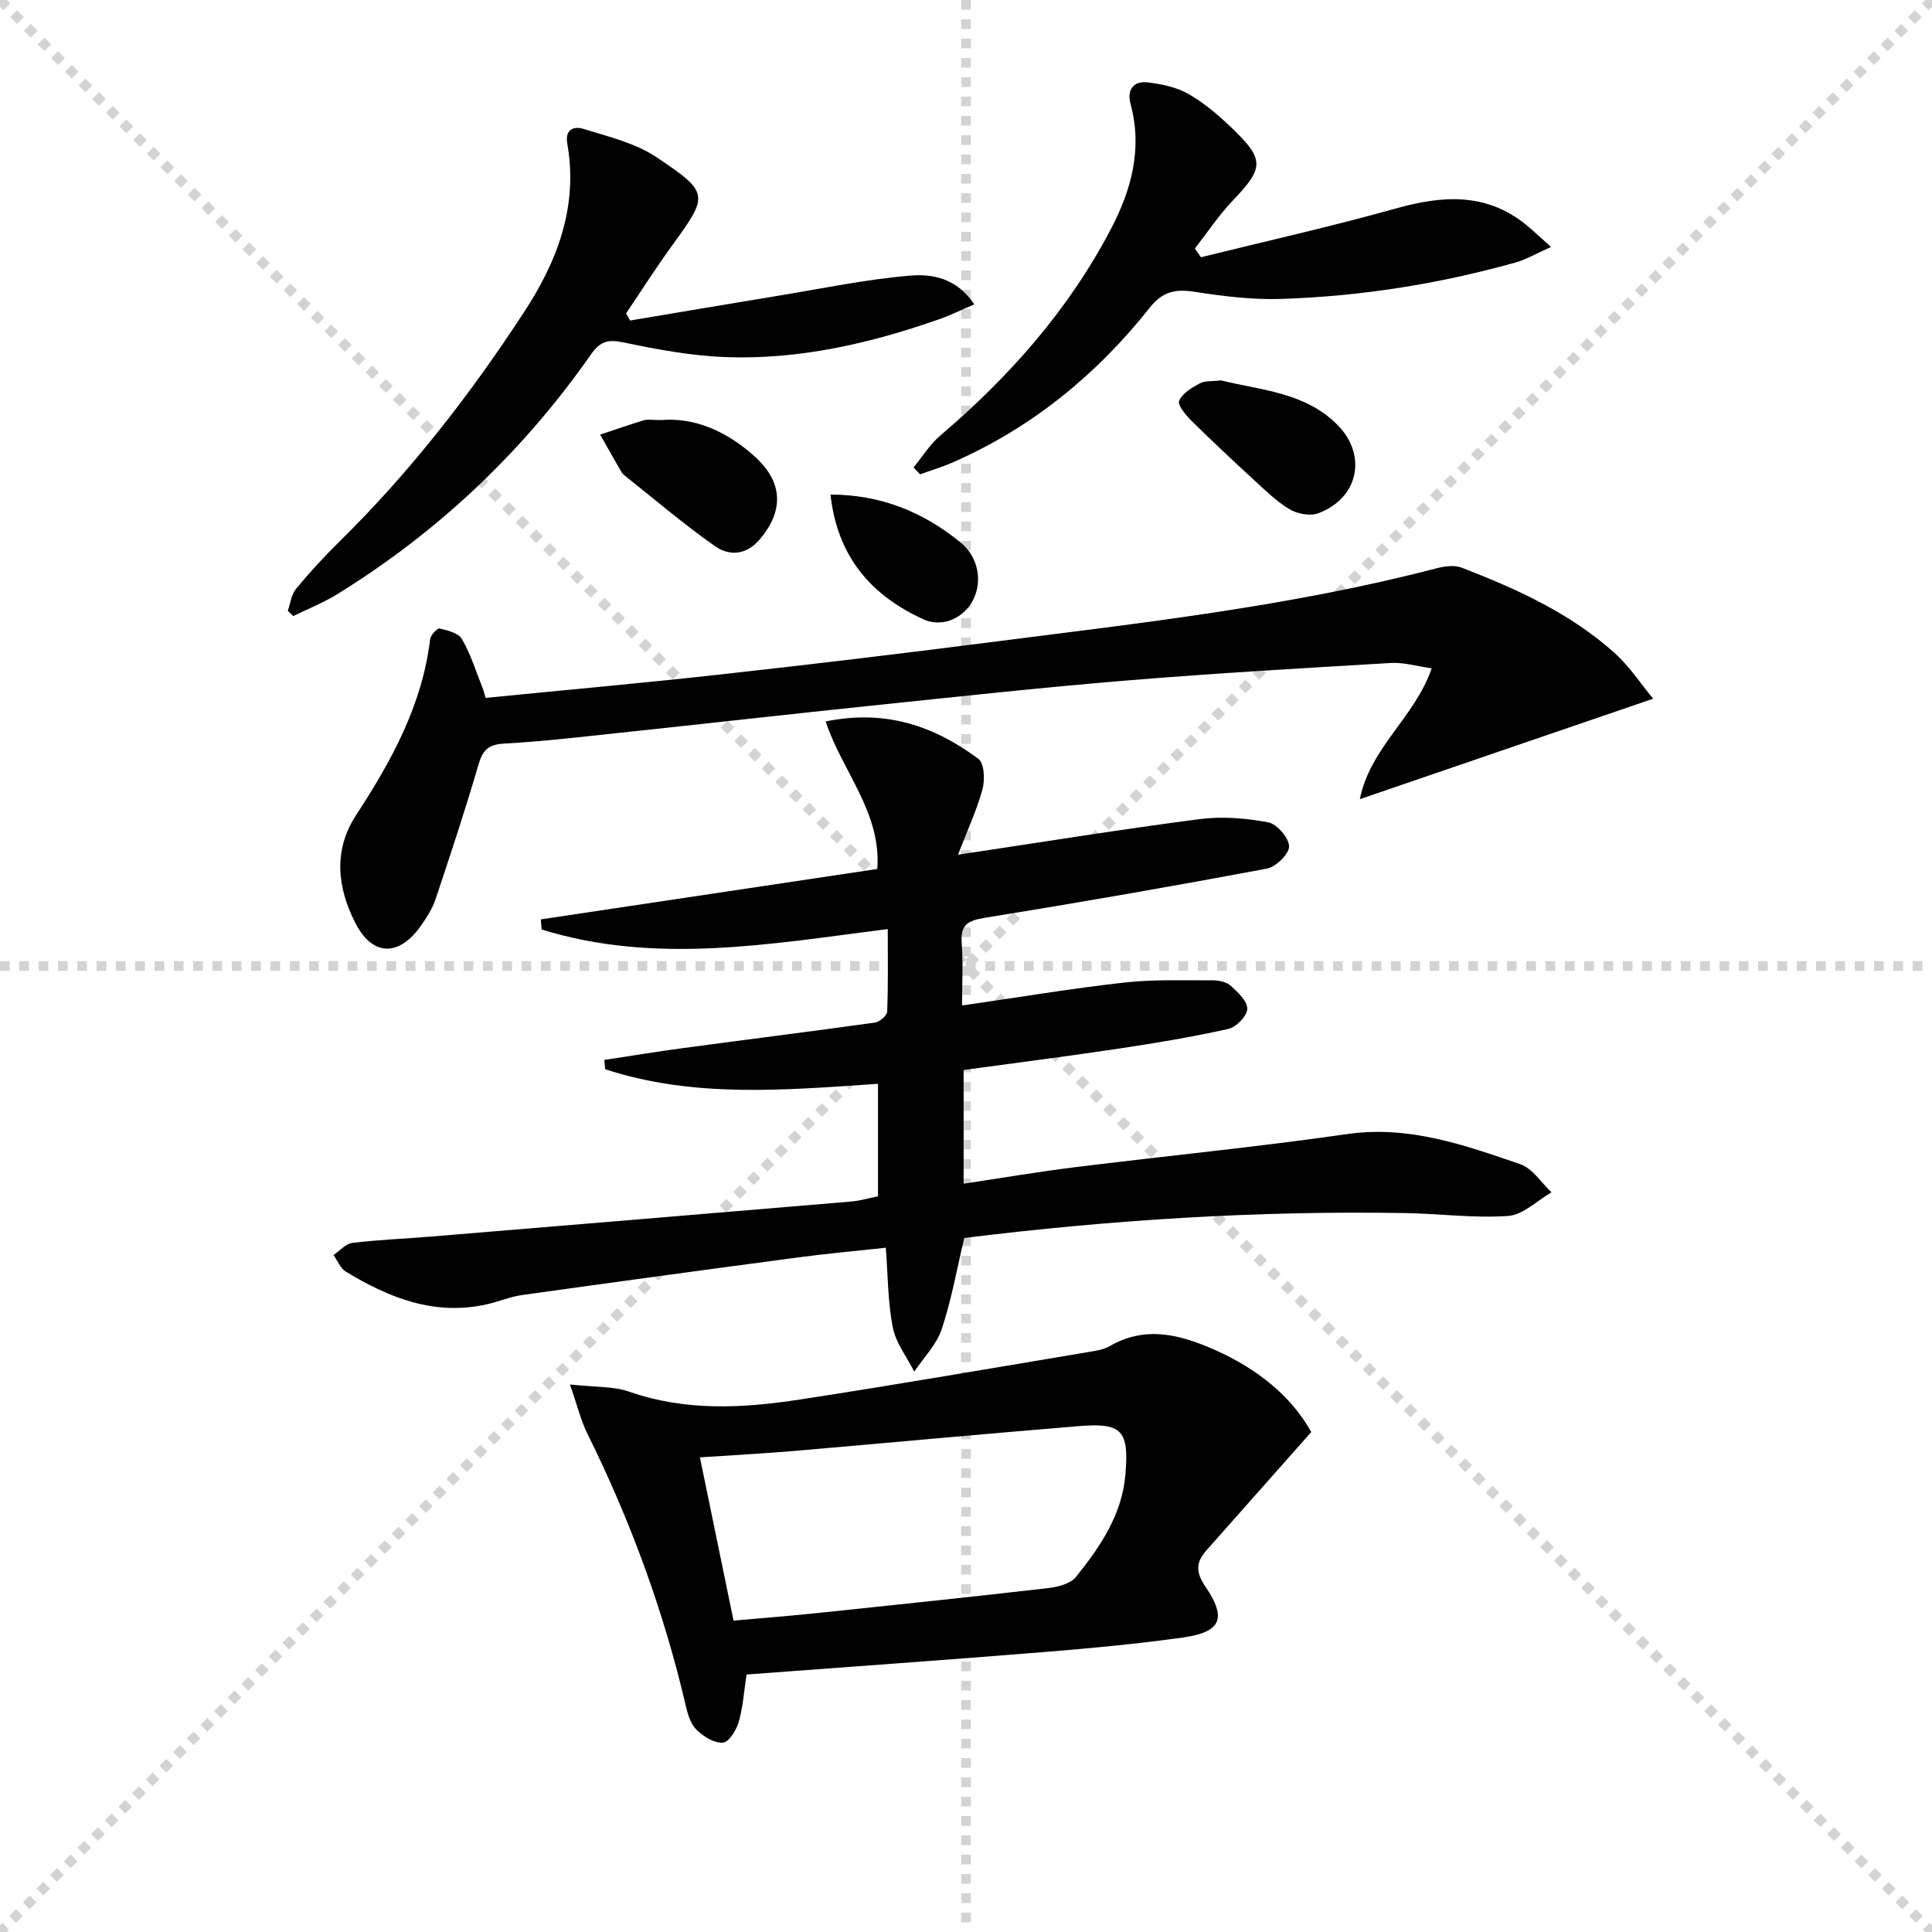
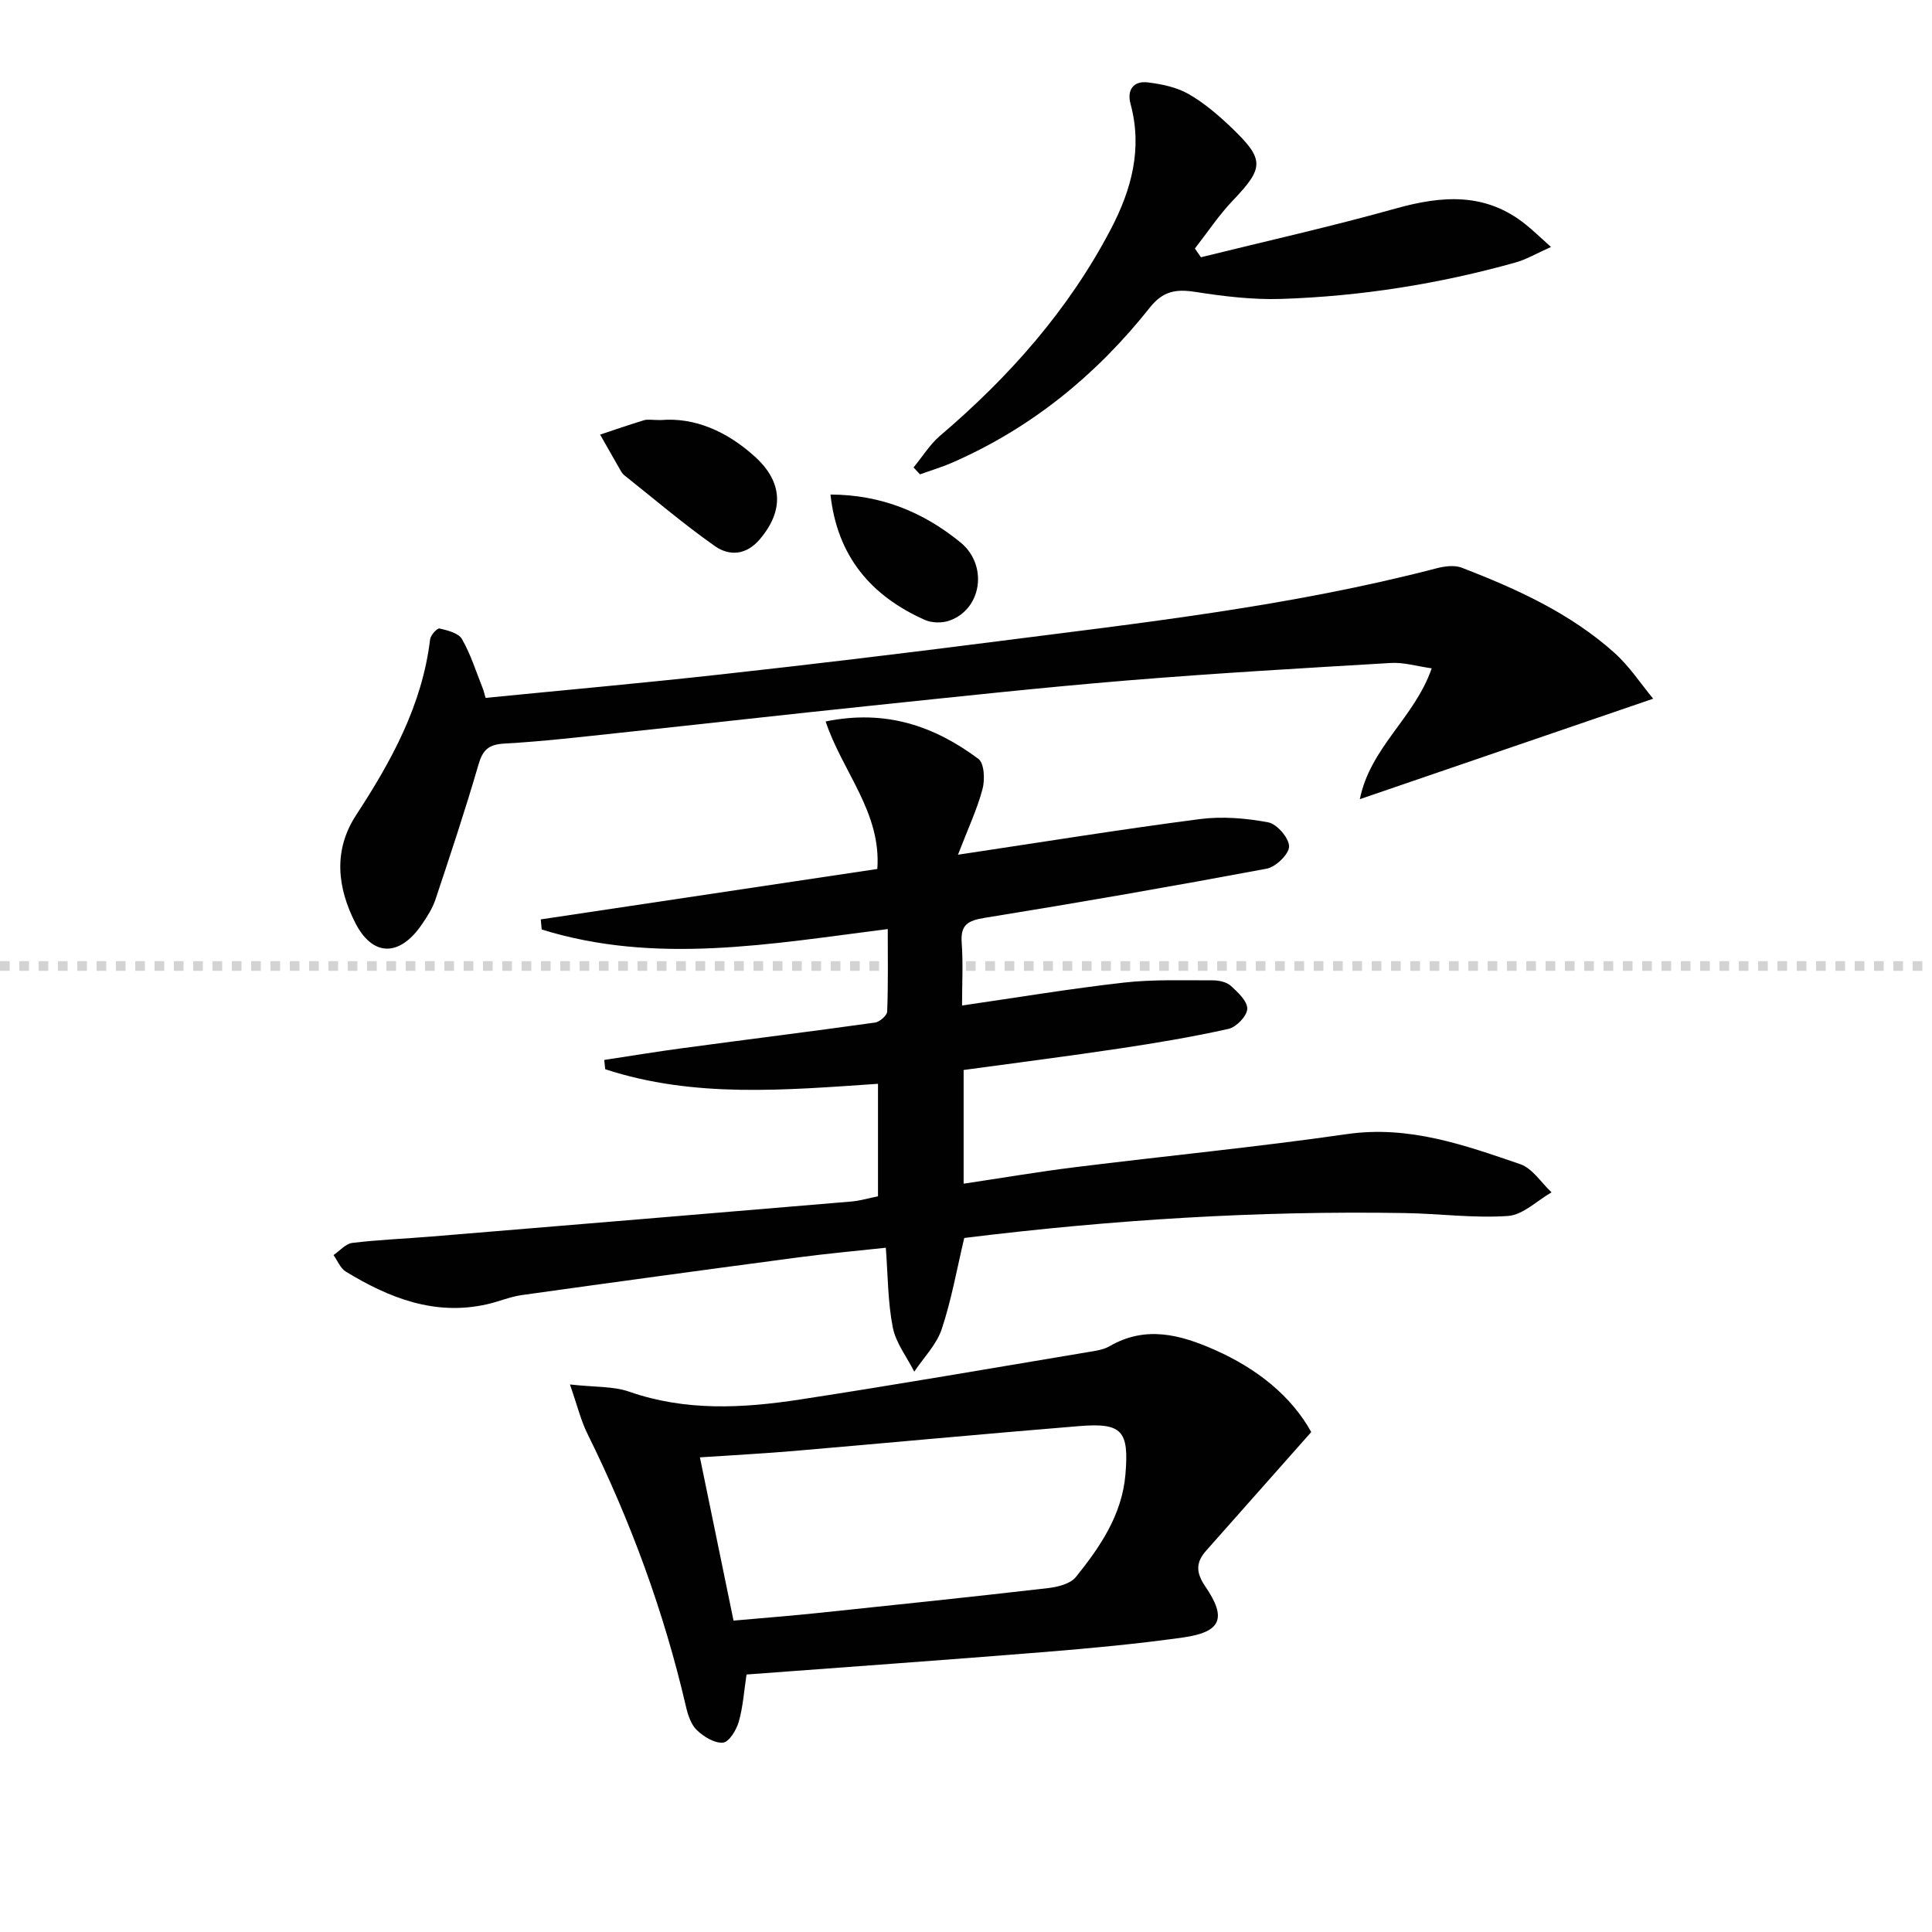
<svg xmlns="http://www.w3.org/2000/svg" enable-background="new 0 0 400 400" viewBox="0 0 400 400">
  <g stroke="lightgray" stroke-dasharray="1,1" stroke-width="1" transform="scale(2, 2)">
-     <line x1="0" y1="0" x2="200" y2="200" />
-     <line x1="200" y1="0" x2="0" y2="200" />
-     <line x1="100" y1="0" x2="100" y2="200" />
    <line x1="0" y1="100" x2="200" y2="100" />
  </g>
  <g fill="#010101">
    <path d="m199.18 208.18c11.53-1.67 22.47-3.5 33.48-4.74 6.08-.69 12.28-.45 18.42-.47 1.27 0 2.86.33 3.74 1.13 1.47 1.33 3.47 3.2 3.41 4.78-.05 1.48-2.27 3.78-3.89 4.14-7.43 1.66-14.96 2.92-22.5 4.05-10.65 1.6-21.33 2.96-32.33 4.46v23.54c7.84-1.17 15.45-2.47 23.11-3.42 18.75-2.33 37.58-4.16 56.28-6.85 12.78-1.84 24.28 2.26 35.85 6.23 2.53.87 4.34 3.83 6.48 5.83-2.99 1.71-5.9 4.67-9 4.89-7.09.5-14.26-.49-21.41-.6-30.47-.51-60.8 1.4-91.18 5.16-1.53 6.41-2.64 12.8-4.67 18.88-1.07 3.21-3.74 5.88-5.68 8.8-1.54-3.05-3.82-5.95-4.45-9.17-1.04-5.32-1.01-10.85-1.44-16.49-6.06.66-12.11 1.2-18.12 2-19.09 2.53-38.16 5.13-57.23 7.8-2.44.34-4.77 1.35-7.19 1.9-10.83 2.46-20.28-1.29-29.27-6.76-1.12-.68-1.71-2.26-2.54-3.42 1.29-.88 2.52-2.36 3.9-2.52 5.44-.66 10.93-.87 16.39-1.32 28.99-2.4 57.97-4.8 86.95-7.25 1.79-.15 3.54-.69 5.49-1.08 0-7.7 0-15.31 0-23.29-19.12 1.29-38.07 3.02-56.48-3.02-.07-.64-.14-1.28-.2-1.92 5.52-.84 11.04-1.75 16.58-2.49 13.16-1.77 26.34-3.41 39.49-5.25.96-.14 2.48-1.46 2.51-2.27.22-5.61.12-11.22.12-17.09-24.34 3.09-48.08 7.42-71.65.09-.06-.7-.13-1.39-.19-2.09 23.14-3.47 46.27-6.94 69.68-10.44.85-11.75-7.26-20.16-10.7-30.54 12.55-2.57 22.59 1.02 31.63 7.75 1.22.91 1.37 4.31.85 6.25-1.12 4.19-3 8.18-5.08 13.59 17.6-2.64 33.78-5.26 50.02-7.37 4.66-.61 9.59-.2 14.22.67 1.8.34 4.31 3.25 4.31 4.99 0 1.58-2.75 4.25-4.64 4.6-19.42 3.64-38.89 7.03-58.39 10.18-3.46.56-5.03 1.42-4.75 5.17.31 4.26.07 8.57.07 12.98z" />
    <path d="m118 286.64c5.18.58 8.96.34 12.26 1.49 11.67 4.08 23.51 3.44 35.32 1.63 19.98-3.06 39.9-6.52 59.84-9.85 1.46-.24 3.05-.47 4.3-1.19 7.47-4.33 14.63-2.41 21.81.77 8.74 3.87 15.83 9.56 19.95 17-7.53 8.5-14.63 16.53-21.75 24.55-2.17 2.44-2.15 4.53-.19 7.41 4.51 6.6 3.3 9.45-4.59 10.57-9.51 1.34-19.09 2.23-28.67 3.01-20.51 1.66-41.04 3.11-61.72 4.66-.51 3.37-.72 6.67-1.61 9.79-.48 1.7-2.01 4.2-3.26 4.31-1.75.16-3.99-1.22-5.41-2.58-1.21-1.16-1.86-3.15-2.26-4.89-4.56-19.65-11.47-38.45-20.42-56.52-1.34-2.71-2.06-5.75-3.6-10.16zm33.87 48.89c5.94-.53 12.02-1 18.08-1.64 15.68-1.64 31.37-3.28 47.03-5.09 2.03-.23 4.65-.89 5.79-2.32 5.01-6.23 9.53-12.84 10.24-21.22.76-9.04-.67-10.73-9.6-10-19.7 1.61-39.38 3.46-59.07 5.15-6.24.53-12.5.86-19.43 1.32 2.33 11.34 4.56 22.15 6.96 33.8z" />
    <path d="m342.27 144.66c-20.59 7.05-40.16 13.75-60.73 20.8 2.16-10.74 11.35-16.87 14.88-27.09-3.13-.44-5.82-1.27-8.45-1.11-18.24 1.08-36.49 2.13-54.7 3.63-17.71 1.46-35.38 3.39-53.06 5.23-17.34 1.8-34.66 3.77-51.99 5.61-7.93.84-15.86 1.78-23.81 2.22-3.27.18-4.46 1.31-5.35 4.36-2.73 9.39-5.82 18.67-8.91 27.94-.62 1.86-1.75 3.59-2.87 5.23-4.56 6.62-10.16 6.68-13.78-.52-3.6-7.16-4.59-14.83.24-22.22 7.31-11.19 13.68-22.77 15.31-36.38.1-.86 1.48-2.35 1.95-2.24 1.67.39 3.92.94 4.64 2.19 1.8 3.12 2.89 6.65 4.24 10.03.24.59.38 1.21.66 2.15 16.29-1.61 32.47-3.06 48.62-4.85 18.66-2.06 37.3-4.3 55.92-6.68 30.95-3.96 61.99-7.39 92.3-15.29 1.68-.44 3.75-.72 5.28-.13 11.35 4.39 22.43 9.41 31.59 17.62 3.14 2.82 5.51 6.48 8.02 9.5z" />
-     <path d="m130.45 66.36c10.2-1.71 20.4-3.44 30.61-5.12 9.13-1.5 18.22-3.41 27.41-4.18 4.51-.38 9.6.49 13.25 5.96-2.79 1.18-5.07 2.31-7.46 3.14-14.2 4.96-28.76 8.31-43.86 7.78-7.08-.25-14.17-1.55-21.13-3.01-3.23-.68-4.9-.43-6.9 2.43-14.1 20.15-31.63 36.75-52.58 49.68-2.86 1.77-6.05 3.02-9.08 4.51-.38-.36-.75-.72-1.13-1.08.55-1.55.74-3.4 1.73-4.59 2.86-3.45 5.92-6.76 9.11-9.9 14.55-14.31 26.96-30.34 38.09-47.37 6.89-10.54 11.22-21.89 8.95-34.81-.58-3.32 1.63-3.66 3.44-3.09 5.13 1.61 10.65 2.91 15.01 5.83 11.09 7.43 10.83 7.84 3.1 18.49-3.27 4.51-6.26 9.22-9.38 13.85.28.49.55.99.82 1.48z" />
    <path d="m248.64 53.26c13.46-3.33 27.01-6.36 40.36-10.1 9.61-2.69 18.61-3.34 26.88 3.32 1.51 1.21 2.9 2.57 5.24 4.65-3 1.33-5.07 2.58-7.33 3.21-15.87 4.45-32.07 7.01-48.52 7.55-5.93.19-11.95-.54-17.83-1.46-3.97-.62-6.67-.17-9.38 3.25-11.01 13.9-24.44 24.88-40.79 32.05-2.2.97-4.53 1.66-6.8 2.48-.44-.48-.89-.95-1.33-1.43 1.83-2.22 3.37-4.76 5.52-6.59 14.32-12.19 26.59-26.05 35.35-42.79 4.26-8.15 6.57-16.64 4.05-25.91-.77-2.85.6-4.8 3.57-4.43 2.89.35 5.98.99 8.46 2.41 3.27 1.88 6.24 4.43 8.98 7.06 6.79 6.52 6.61 8.24.17 14.99-2.9 3.04-5.25 6.6-7.85 9.93.41.59.83 1.2 1.25 1.81z" />
    <path d="m136.81 86.97c7.02-.6 13.72 2.34 19.5 7.59 5.82 5.28 6 11.19 1.01 17.08-2.84 3.35-6.34 3.52-9.33 1.41-6.48-4.56-12.54-9.73-18.75-14.67-.38-.3-.65-.77-.89-1.2-1.38-2.39-2.73-4.8-4.1-7.2 3.04-1.01 6.06-2.06 9.12-2.99.76-.21 1.65-.02 3.44-.02z" />
-     <path d="m252.79 78.75c8.14 2.04 17.4 2.42 24.13 9.23 6.24 6.32 4.3 15.22-4.03 18.3-1.69.62-4.35.1-5.96-.88-2.79-1.69-5.18-4.07-7.61-6.31-4.27-3.92-8.51-7.89-12.63-11.97-1.17-1.16-2.93-3.24-2.56-4.13.64-1.55 2.61-2.71 4.25-3.61 1.08-.58 2.58-.4 4.41-.63z" />
    <path d="m171.94 102.39c10.53.03 19.25 3.66 26.91 9.9 5.74 4.68 4.47 13.78-2.24 16.19-1.52.55-3.68.52-5.15-.14-11.08-4.95-18.11-13.1-19.52-25.95z" />
  </g>
</svg>